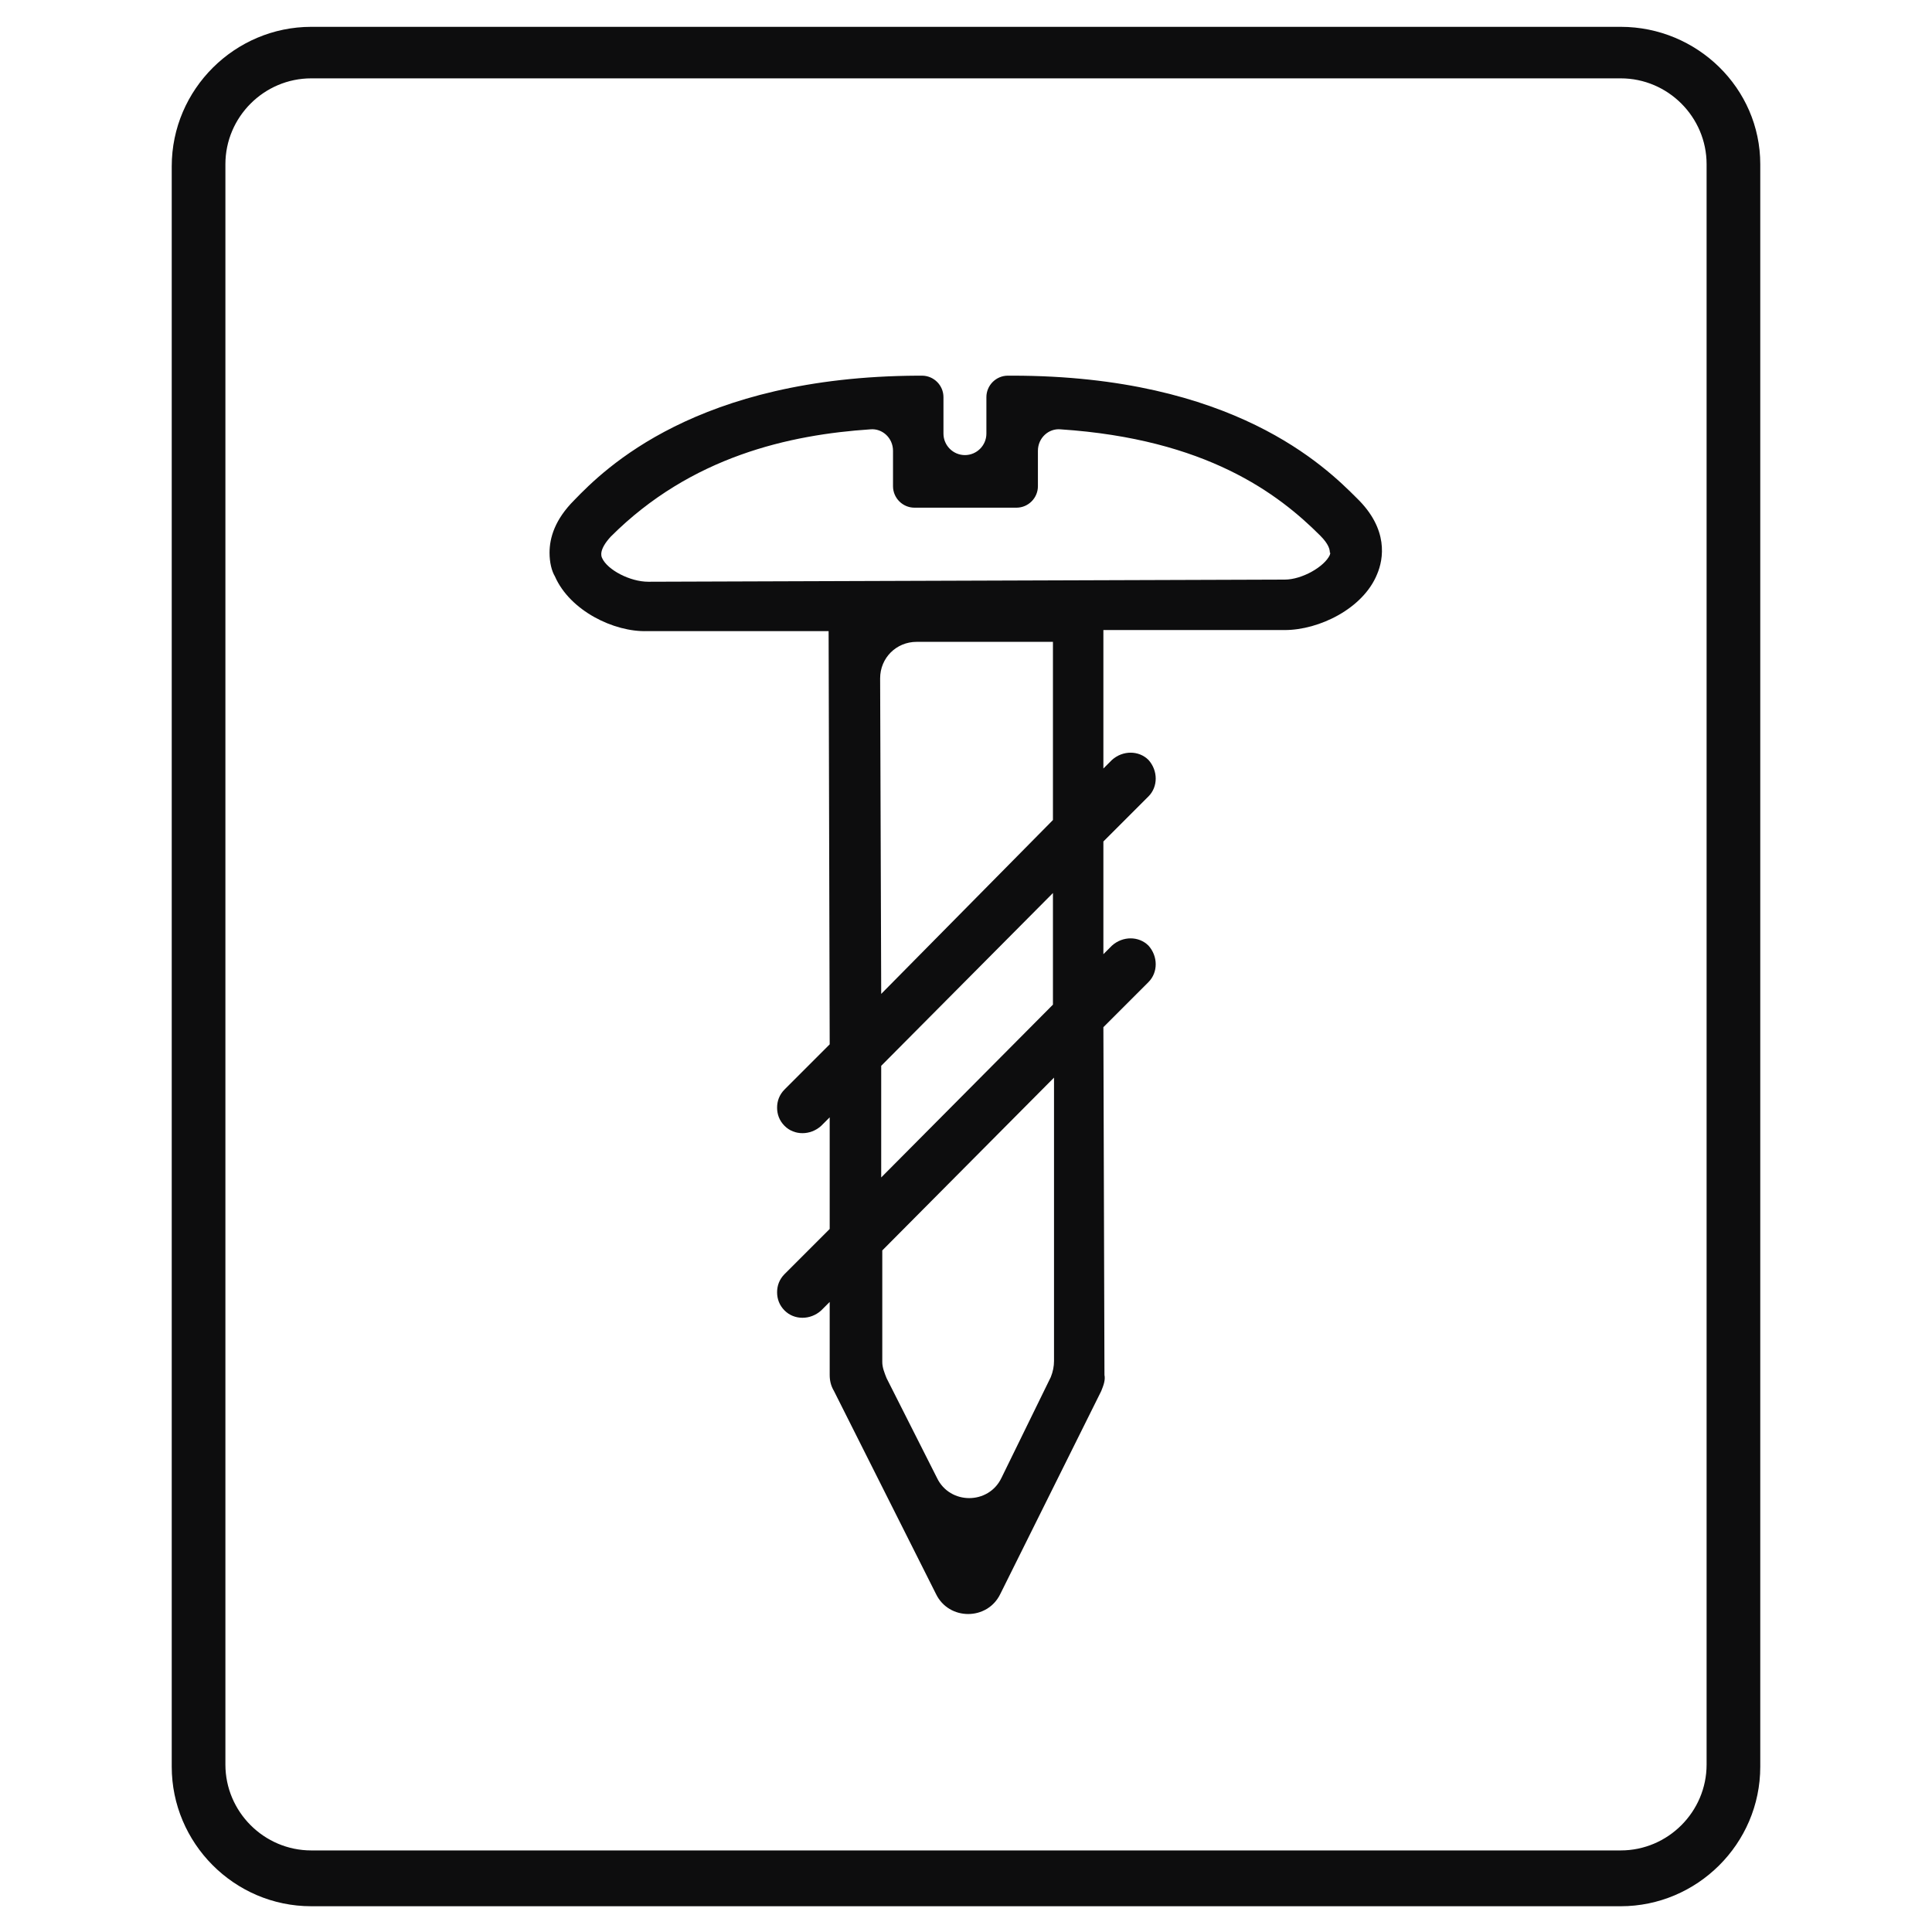
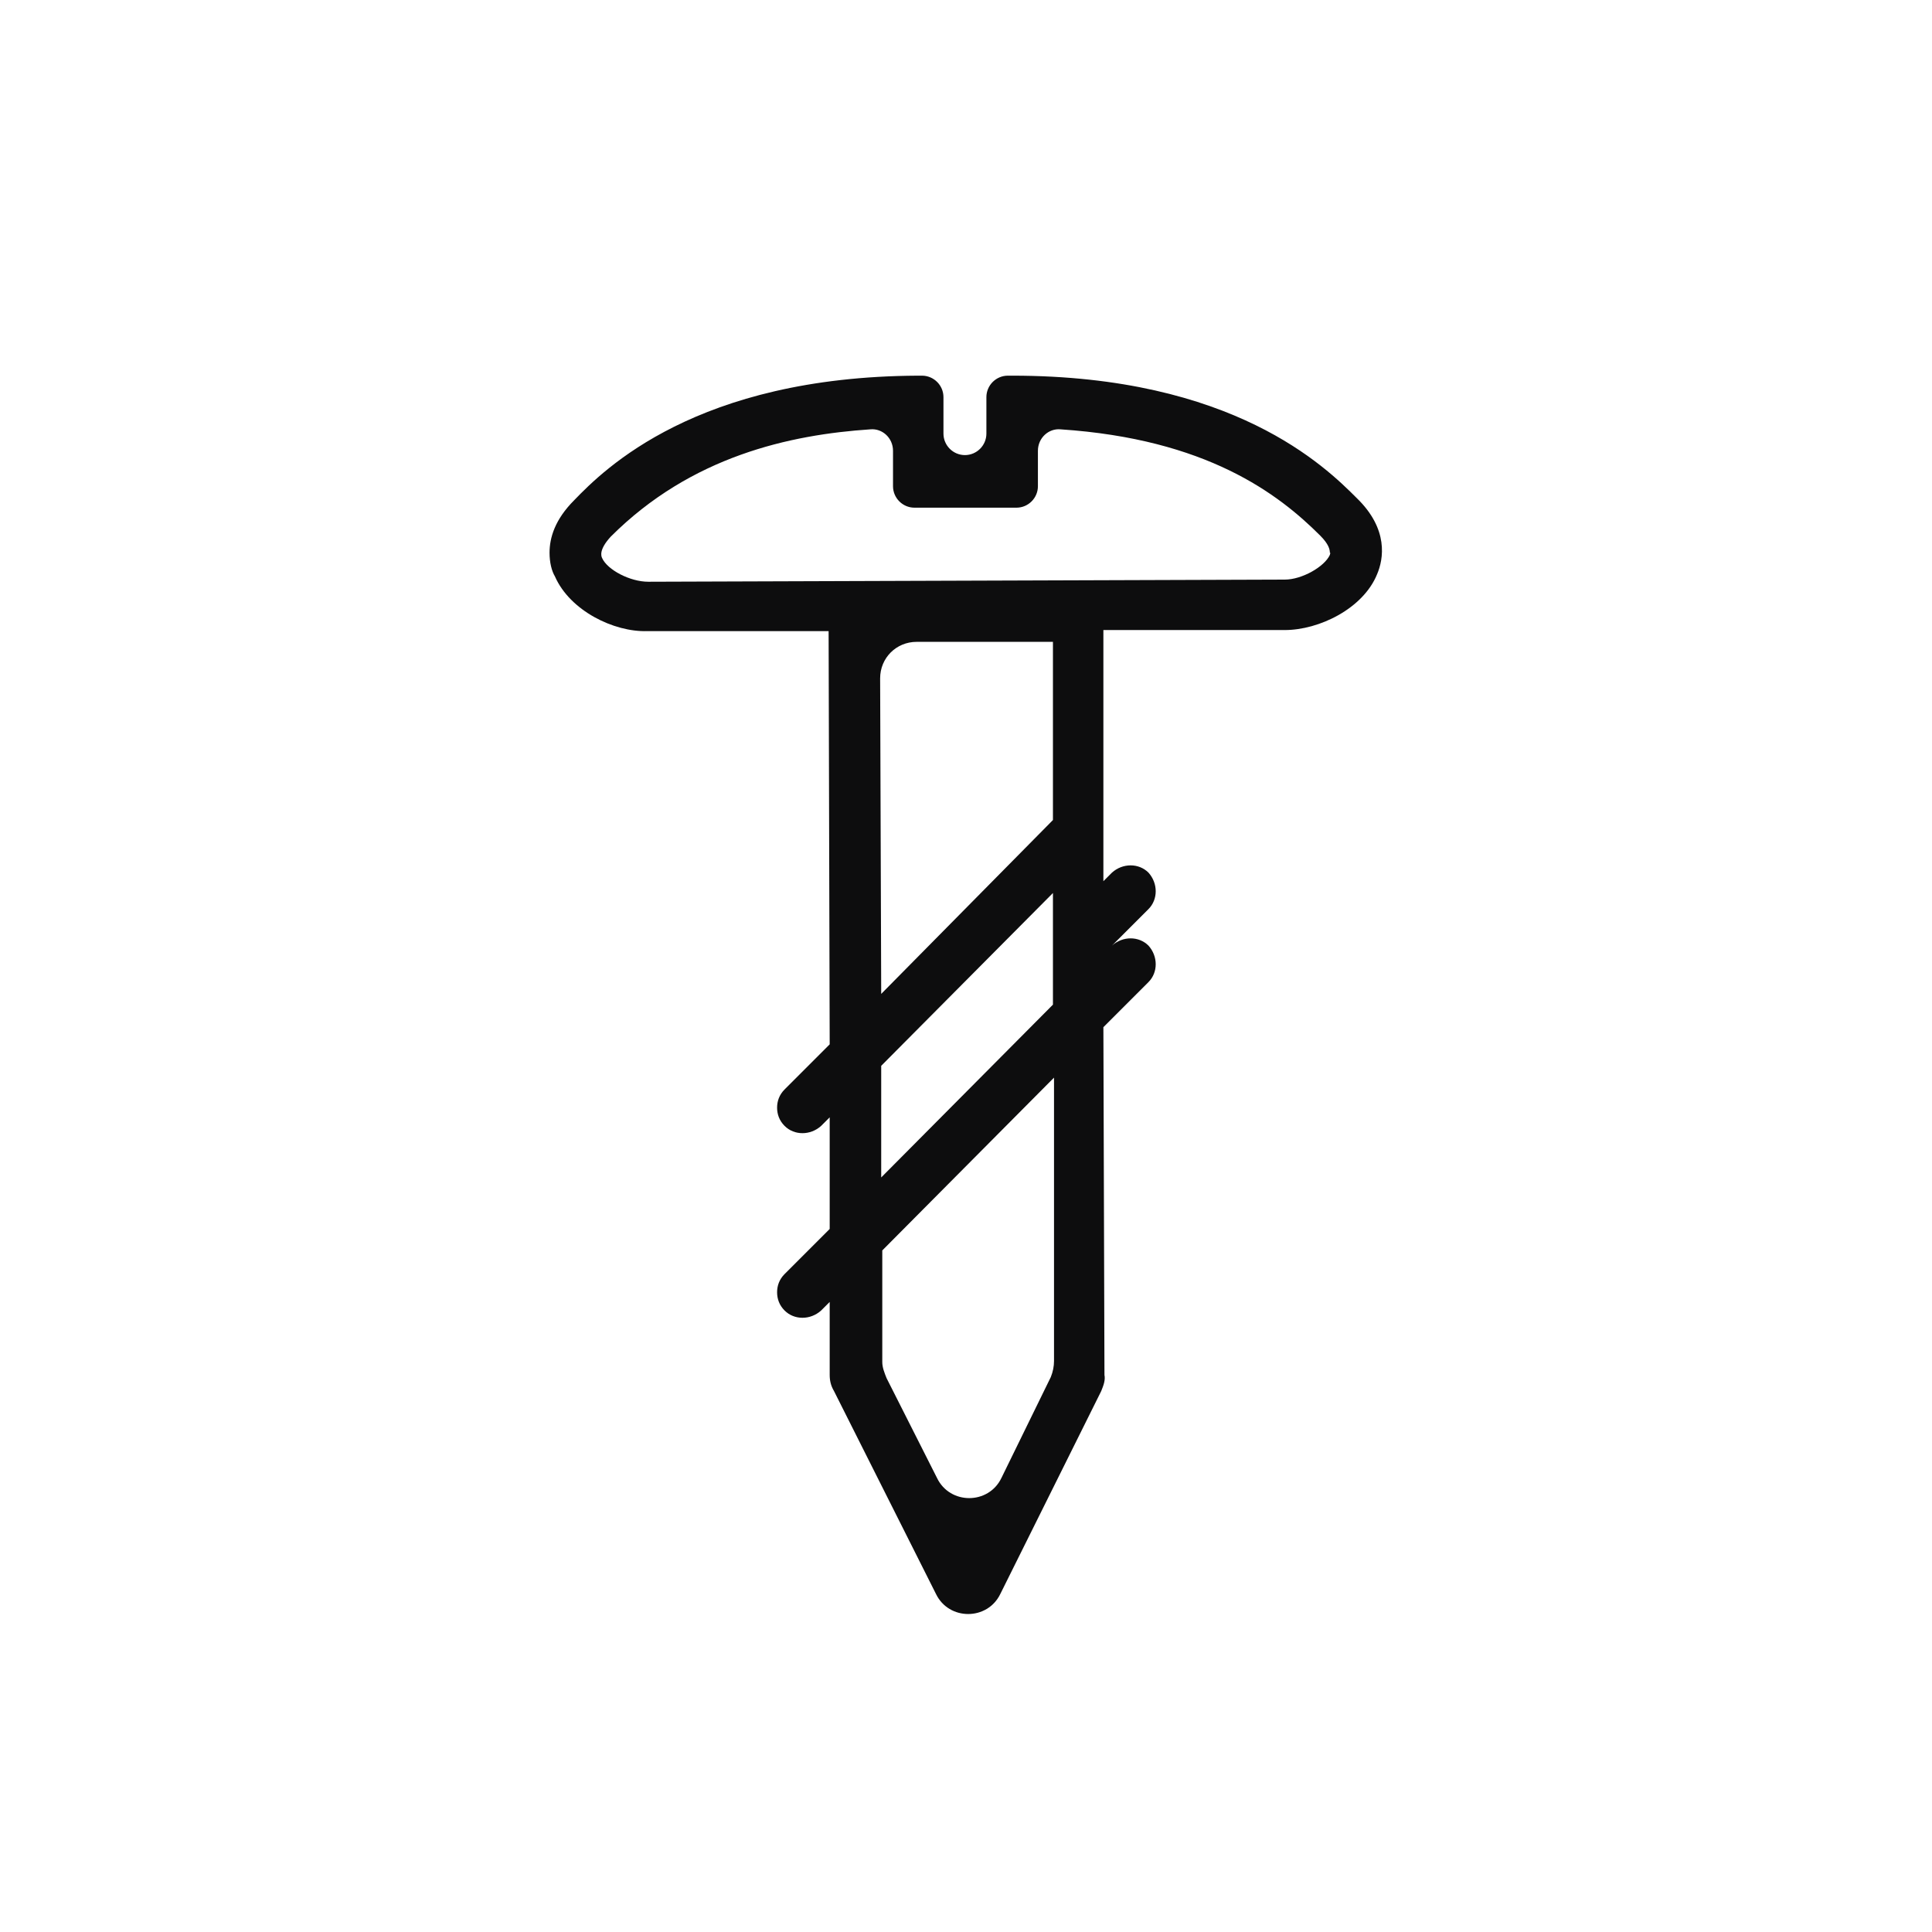
<svg xmlns="http://www.w3.org/2000/svg" version="1.1" id="Layer_1" x="0px" y="0px" viewBox="0 0 180 180" style="enable-background:new 0 0 180 180;" xml:space="preserve">
  <style type="text/css">
	.st0{fill:#0D0D0E;}
</style>
  <g>
-     <path class="st0" d="M151,2.5H29c-7.1,0-13,5.8-13,13v149.1c0,7.1,5.8,13,13,13H151c7.1,0,13-5.8,13-13V15.3   C164,8.2,158.1,2.5,151,2.5z M159,164.4c0,4.4-3.6,8-8,8H29c-4.4,0-8-3.6-8-8V15.3c0-4.4,3.6-8,8-8H151c4.4,0,8,3.6,8,8L159,164.4   L159,164.4z" />
-     <path class="st0" d="M94.3,35h-0.4c-1.1,0-2,0.9-2,2v3.4c0,1.1-0.9,2-2,2s-2-0.9-2-2V37c0-1.1-0.9-2-2-2h-0.4   c-20.6,0.1-29.2,8.7-32,11.6c-1.8,1.8-2.3,3.5-2.3,4.9c0,0.9,0.2,1.7,0.5,2.2c1.4,3.2,5.5,5.2,8.6,5.1h16.9l0.1,38.5l-4.2,4.2   c-0.5,0.5-0.7,1.1-0.7,1.7c0,0.6,0.2,1.2,0.7,1.7c0.9,0.9,2.4,0.9,3.4,0l0.8-0.8v10.4l-4.2,4.2c-0.5,0.5-0.7,1.1-0.7,1.7   c0,0.6,0.2,1.2,0.7,1.7c0.9,0.9,2.4,0.9,3.4,0l0.8-0.8v6.8c0,0.5,0.1,1,0.4,1.5l9.5,18.9c1.2,2.5,4.8,2.5,6,0l9.4-18.9   c0.2-0.5,0.4-1,0.3-1.5l-0.1-32.4l4.2-4.2c0.9-0.9,0.9-2.4,0-3.4c-0.9-0.9-2.4-0.9-3.4,0l-0.8,0.8V78.4l4.2-4.2   c0.9-0.9,0.9-2.4,0-3.4c-0.9-0.9-2.4-0.9-3.4,0l-0.8,0.8V58.7h16.9c3.2,0,7.3-2,8.6-5.2c0.6-1.4,1.1-4.2-1.9-7.1   C123.5,43.5,114.9,35,94.3,35z M98.2,126.8c0,0.5-0.1,1-0.3,1.5l-4.6,9.4c-1.2,2.5-4.8,2.5-6,0l-4.7-9.3c-0.2-0.5-0.4-1-0.4-1.5   v-10.4l16-16.1V126.8z M98.1,93.6l-16,16.1V99.3l16-16.1V93.6z M82.1,92.6L82,63.2c0-1.9,1.5-3.4,3.4-3.4h4.7h8v16.6L82.1,92.6z    M123.9,51.7c-0.5,1.1-2.6,2.3-4.2,2.3l-59.3,0.2c-1.7,0-3.8-1.1-4.3-2.2c-0.1-0.2-0.3-0.8,0.8-2c7.5-7.5,16.7-9.5,24.2-10   c1.1-0.1,2.1,0.8,2.1,2v3.3c0,1.1,0.9,2,2,2h9.5c1.1,0,2-0.9,2-2V42c0-1.2,1-2.1,2.1-2c13.6,0.9,20.3,6,24.2,9.9   c0.8,0.8,0.9,1.3,0.9,1.6C124,51.5,123.9,51.6,123.9,51.7z" />
+     <path class="st0" d="M94.3,35h-0.4c-1.1,0-2,0.9-2,2v3.4c0,1.1-0.9,2-2,2s-2-0.9-2-2V37c0-1.1-0.9-2-2-2h-0.4   c-20.6,0.1-29.2,8.7-32,11.6c-1.8,1.8-2.3,3.5-2.3,4.9c0,0.9,0.2,1.7,0.5,2.2c1.4,3.2,5.5,5.2,8.6,5.1h16.9l0.1,38.5l-4.2,4.2   c-0.5,0.5-0.7,1.1-0.7,1.7c0,0.6,0.2,1.2,0.7,1.7c0.9,0.9,2.4,0.9,3.4,0l0.8-0.8v10.4l-4.2,4.2c-0.5,0.5-0.7,1.1-0.7,1.7   c0,0.6,0.2,1.2,0.7,1.7c0.9,0.9,2.4,0.9,3.4,0l0.8-0.8v6.8c0,0.5,0.1,1,0.4,1.5l9.5,18.9c1.2,2.5,4.8,2.5,6,0l9.4-18.9   c0.2-0.5,0.4-1,0.3-1.5l-0.1-32.4l4.2-4.2c0.9-0.9,0.9-2.4,0-3.4c-0.9-0.9-2.4-0.9-3.4,0l-0.8,0.8l4.2-4.2   c0.9-0.9,0.9-2.4,0-3.4c-0.9-0.9-2.4-0.9-3.4,0l-0.8,0.8V58.7h16.9c3.2,0,7.3-2,8.6-5.2c0.6-1.4,1.1-4.2-1.9-7.1   C123.5,43.5,114.9,35,94.3,35z M98.2,126.8c0,0.5-0.1,1-0.3,1.5l-4.6,9.4c-1.2,2.5-4.8,2.5-6,0l-4.7-9.3c-0.2-0.5-0.4-1-0.4-1.5   v-10.4l16-16.1V126.8z M98.1,93.6l-16,16.1V99.3l16-16.1V93.6z M82.1,92.6L82,63.2c0-1.9,1.5-3.4,3.4-3.4h4.7h8v16.6L82.1,92.6z    M123.9,51.7c-0.5,1.1-2.6,2.3-4.2,2.3l-59.3,0.2c-1.7,0-3.8-1.1-4.3-2.2c-0.1-0.2-0.3-0.8,0.8-2c7.5-7.5,16.7-9.5,24.2-10   c1.1-0.1,2.1,0.8,2.1,2v3.3c0,1.1,0.9,2,2,2h9.5c1.1,0,2-0.9,2-2V42c0-1.2,1-2.1,2.1-2c13.6,0.9,20.3,6,24.2,9.9   c0.8,0.8,0.9,1.3,0.9,1.6C124,51.5,123.9,51.6,123.9,51.7z" />
  </g>
</svg>